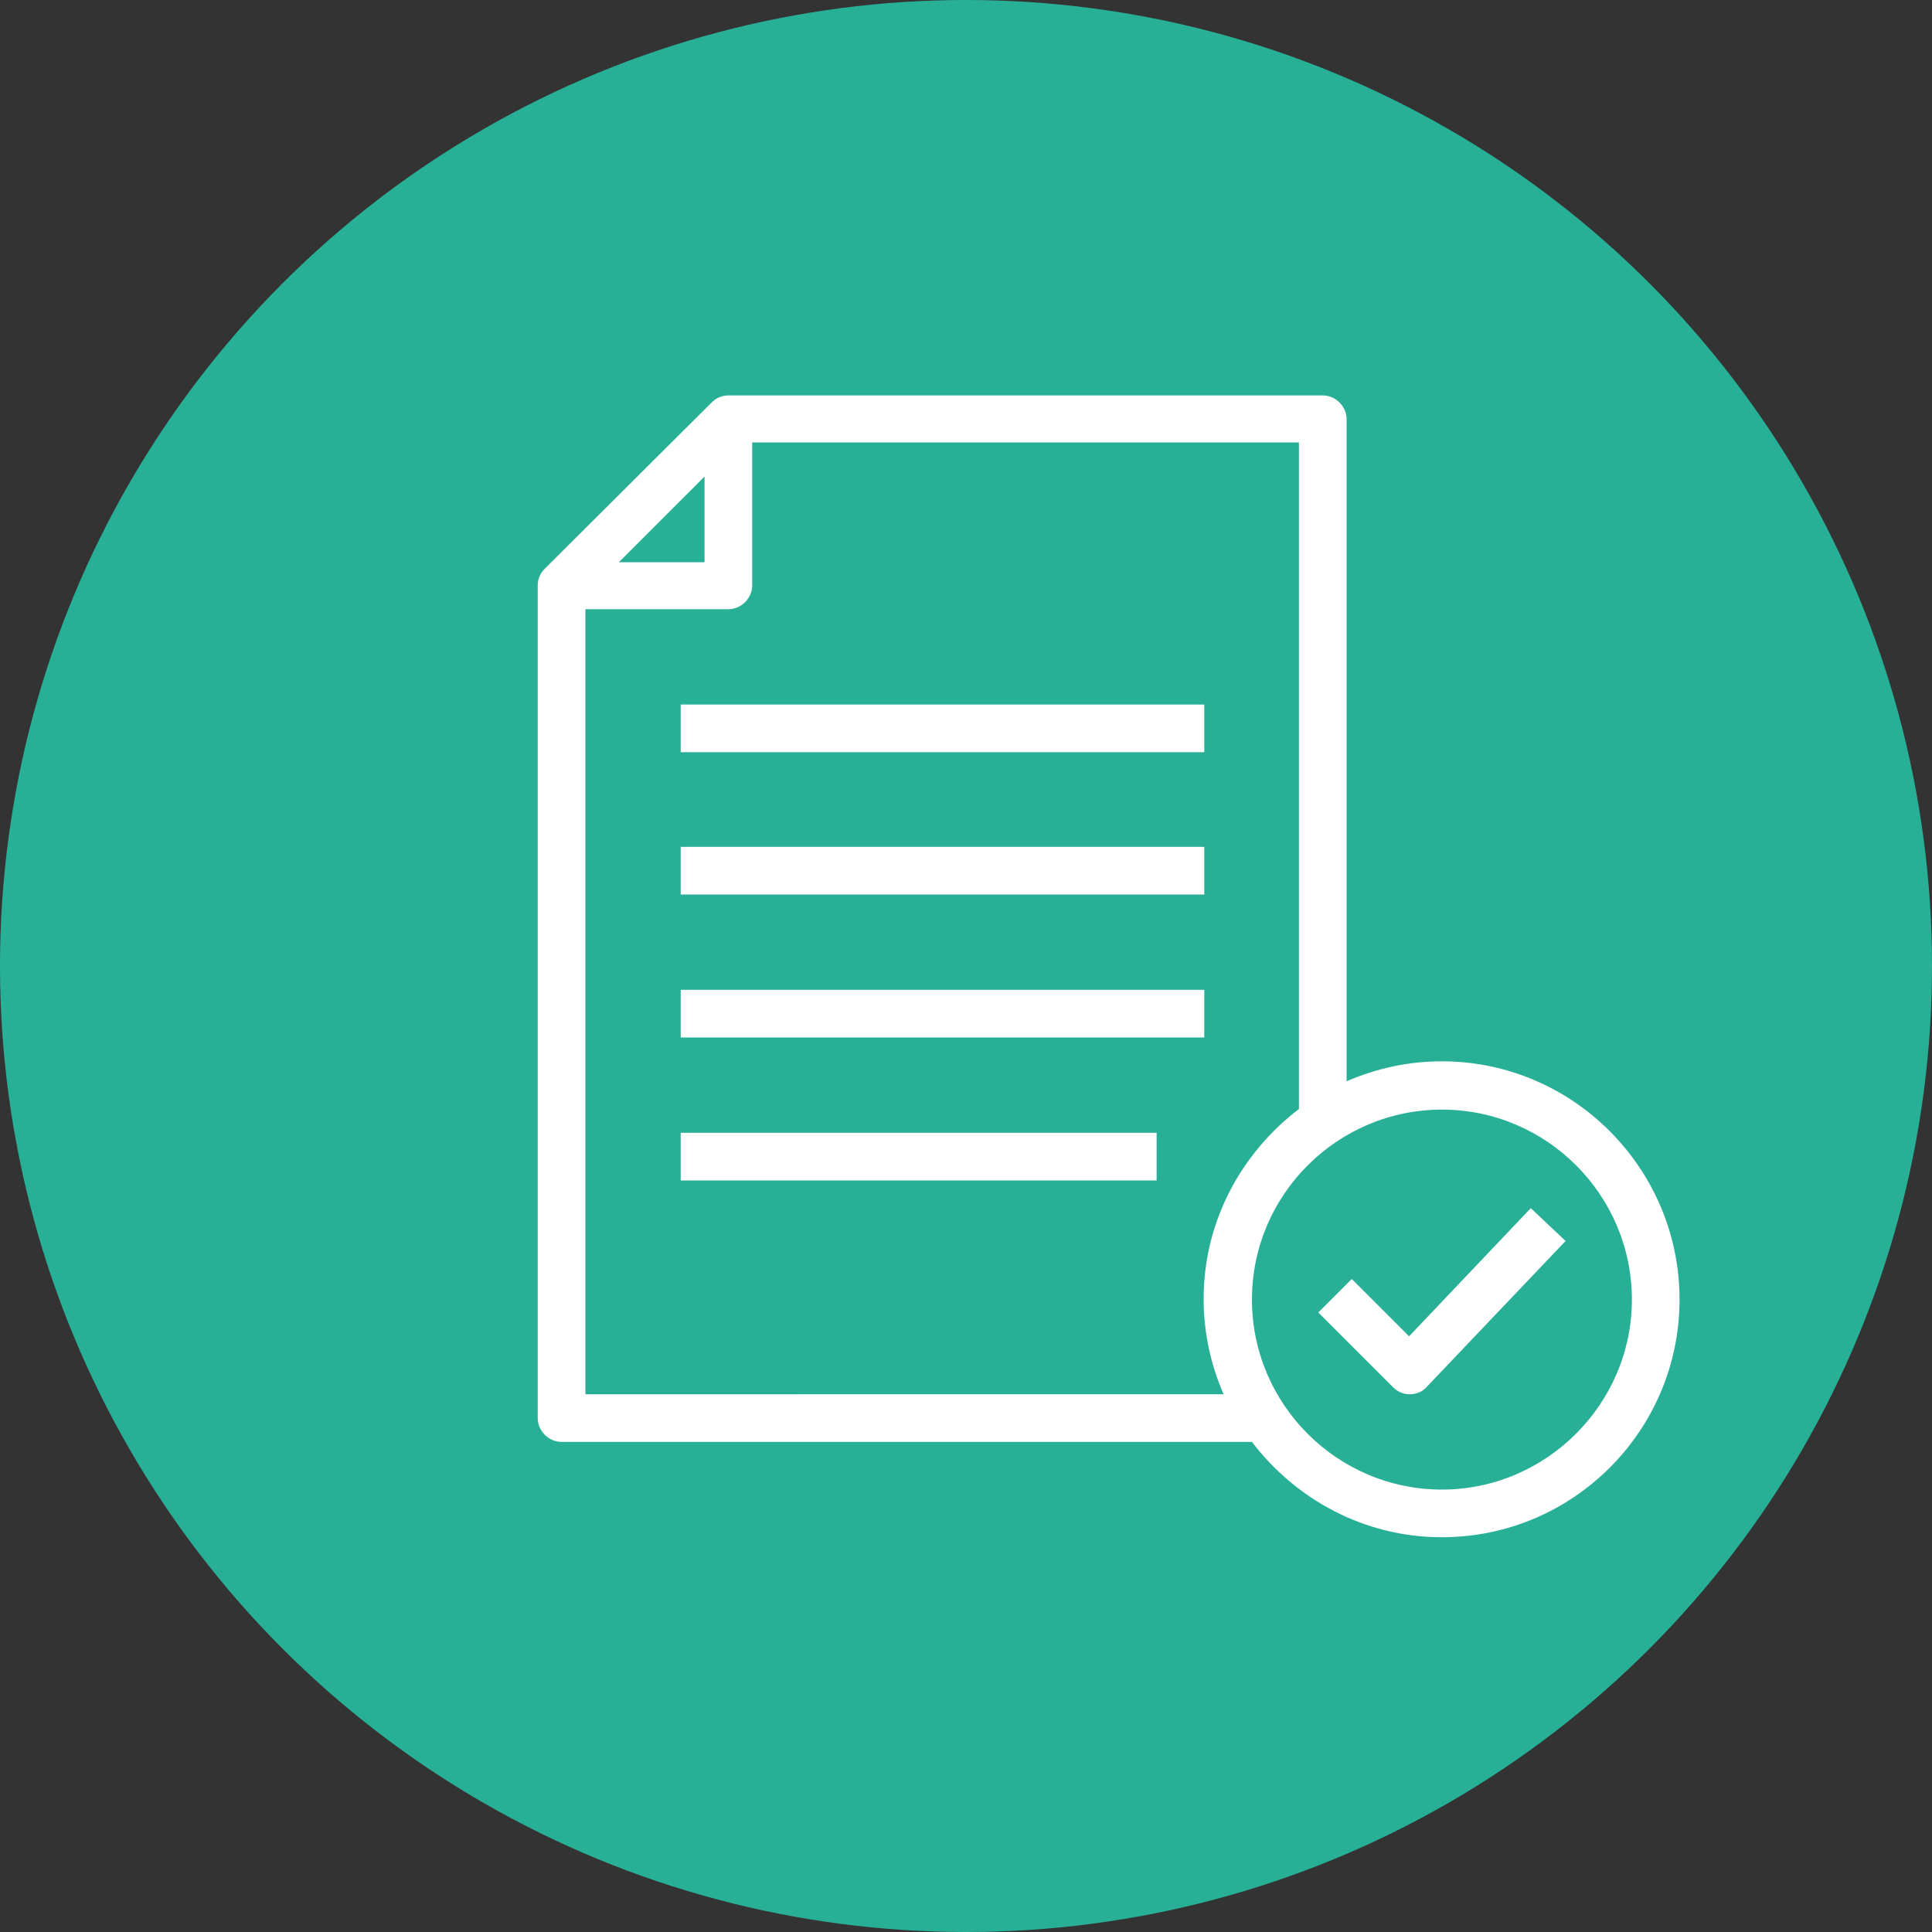
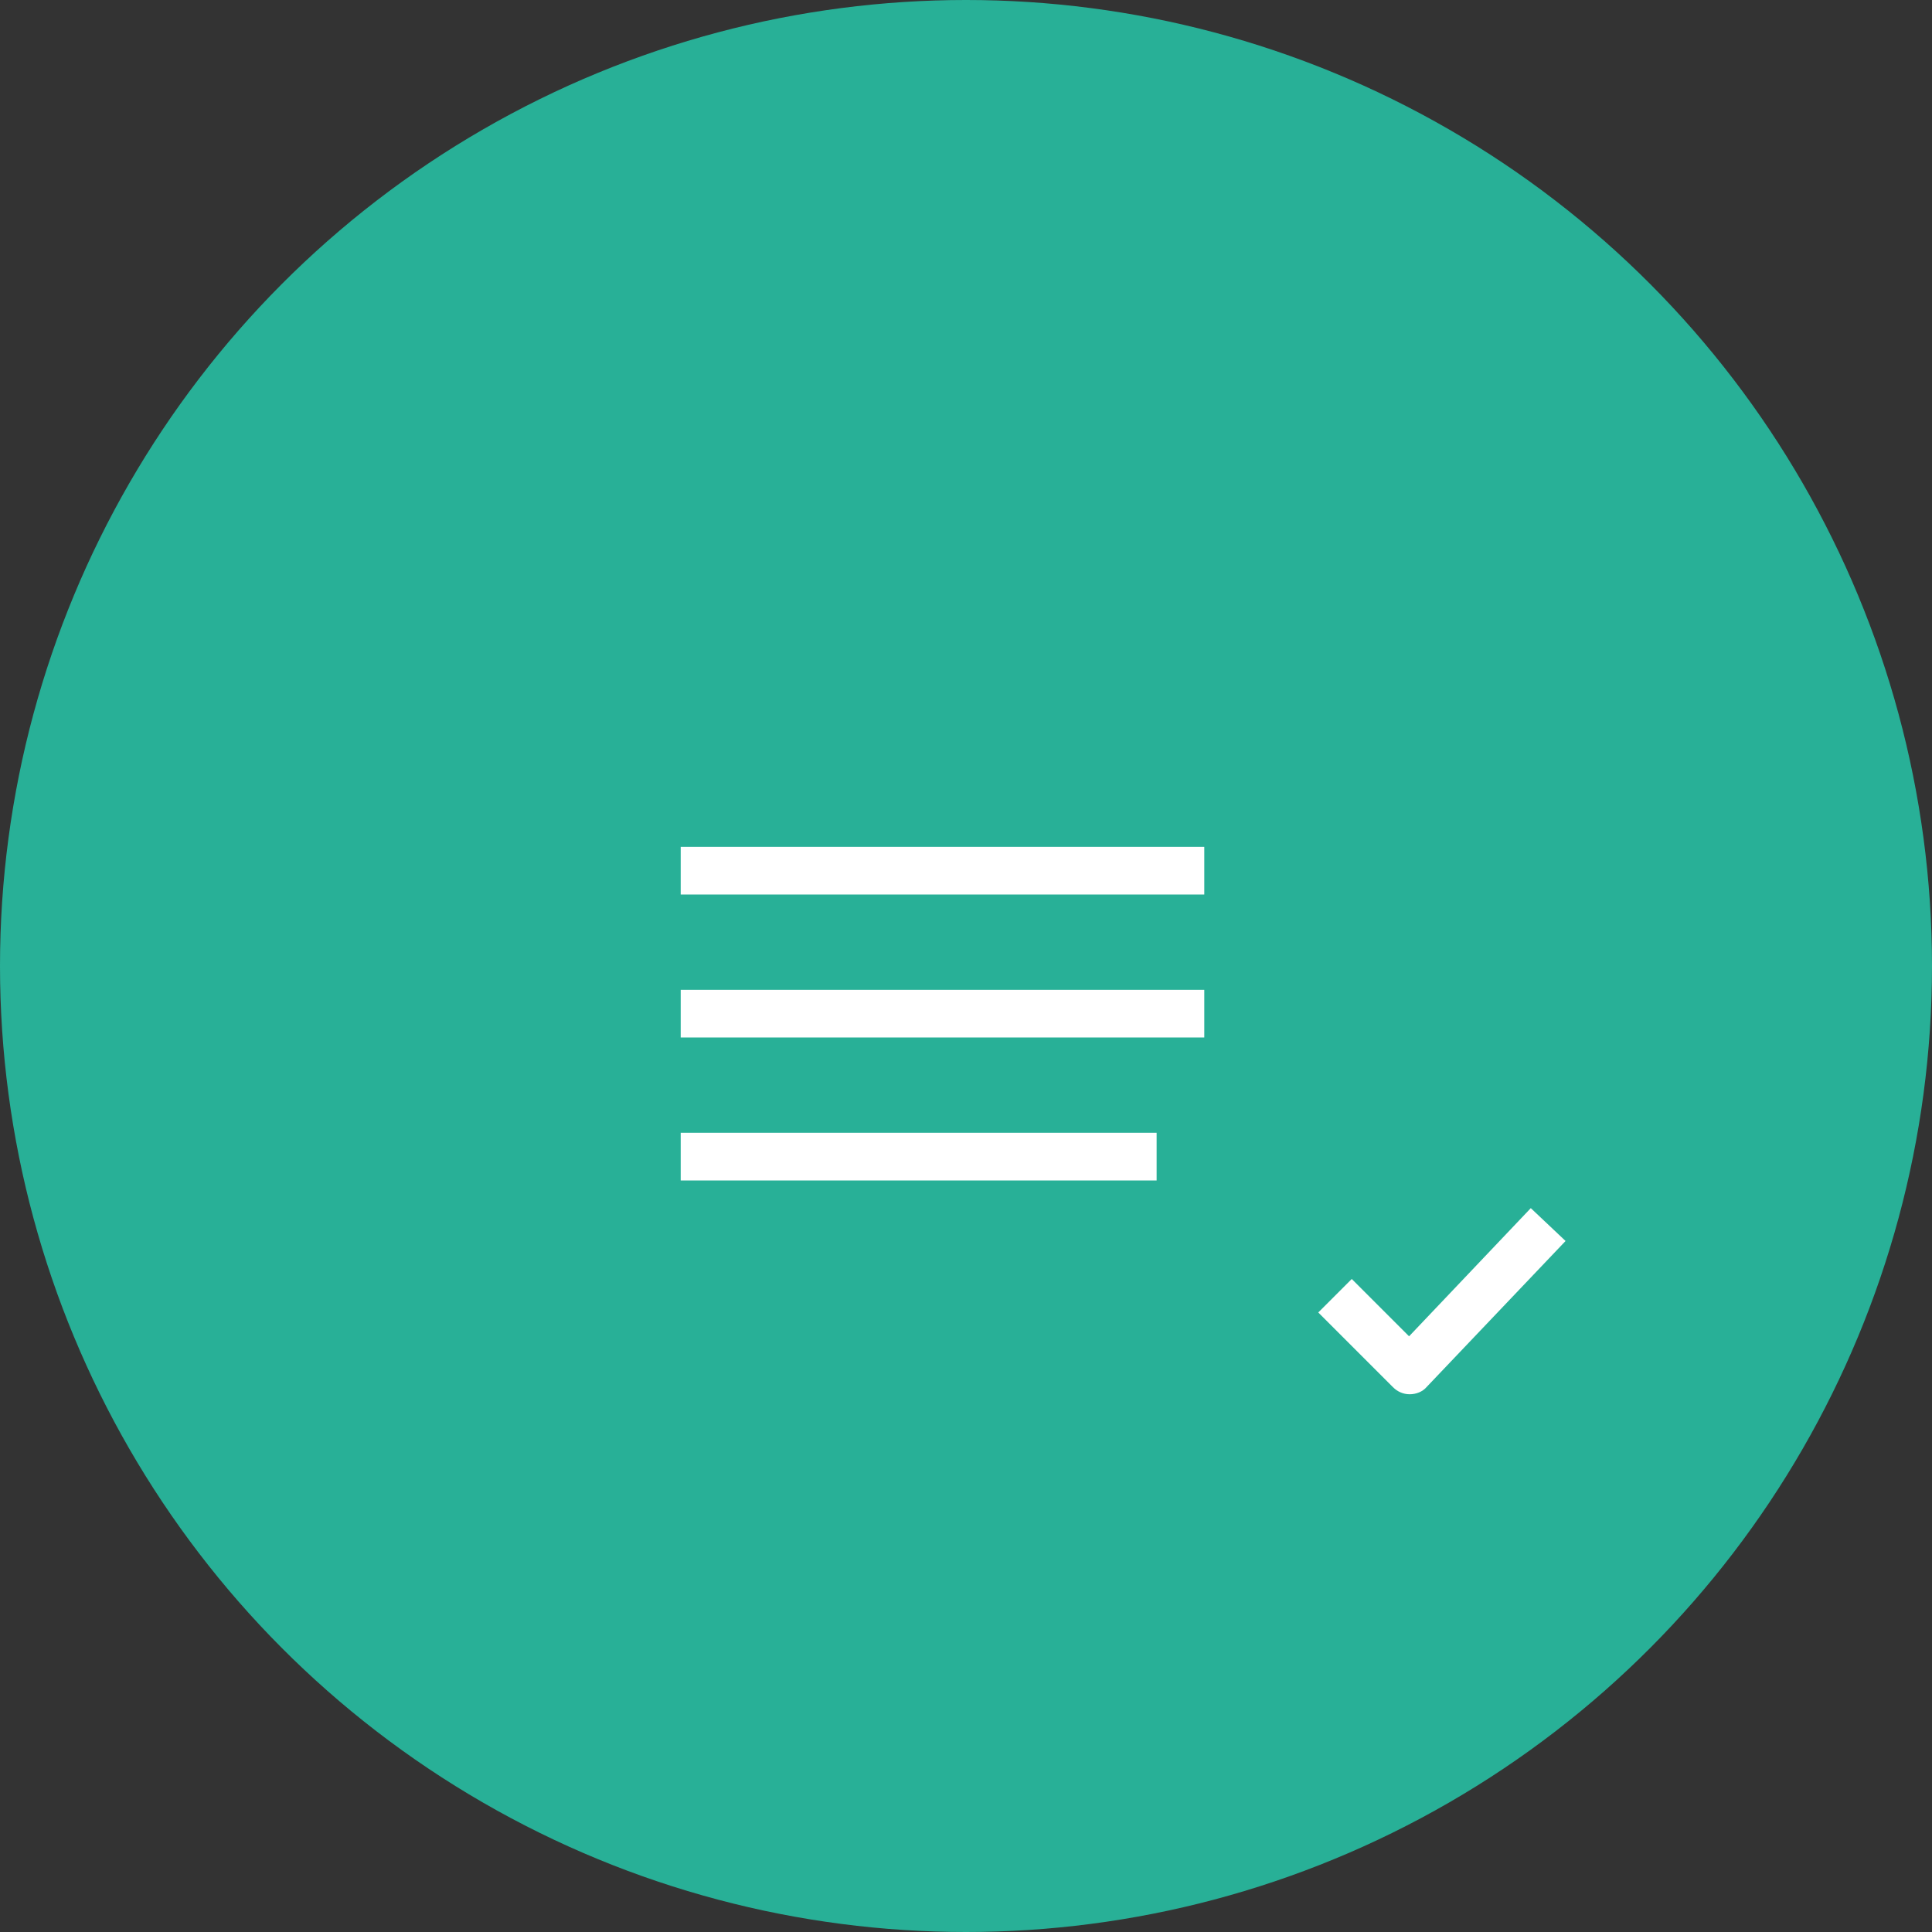
<svg xmlns="http://www.w3.org/2000/svg" version="1.1" id="Layer_1" x="0px" y="0px" viewBox="0 0 300 300" style="enable-background:new 0 0 300 300;" xml:space="preserve">
  <rect x="0" y="0" width="300" height="300" fill="#333333" stroke="none" />
  <style type="text/css">
	.st0{fill:#28B097;}
	.st1{fill:#FFFFFF;}
</style>
  <g id="Layer_1_00000146500817168976527800000015955783868496486811_">
</g>
  <g id="COBALT_PILE">
</g>
  <g id="MINER_BACK_HAND">
</g>
  <g id="MINER_HAMMER">
</g>
  <g id="MINER">
</g>
  <g id="ESCAVATE">
</g>
  <g id="ESCAVATE-BLADE">
    <circle class="st0" cx="150" cy="150" r="150" />
    <g>
      <g>
-         <path class="st1" d="M223.9,164.8c-5.2,0-10.2,1.1-14.8,3.1V65.1c0-2-1.7-3.7-3.7-3.7h-92.3c-1,0-1.9,0.4-2.6,1.1L84.6,88.3     c-0.7,0.7-1.1,1.6-1.1,2.6v129.3c0,2,1.7,3.7,3.7,3.7h107.2c6.8,8.9,17.4,14.8,29.5,14.8c20.4,0,36.9-16.6,36.9-36.9     C260.8,181.4,244.2,164.8,223.9,164.8L223.9,164.8z M109.4,74v13.3H96.1L109.4,74z M90.9,216.5V94.6h22.2c2,0,3.7-1.7,3.7-3.7     V68.7h84.9v103.5c-8.9,6.8-14.8,17.4-14.8,29.5c0,5.2,1.1,10.2,3.1,14.8H90.9z M223.9,231.3c-16.3,0-29.5-13.3-29.5-29.5     c0-16.3,13.3-29.5,29.5-29.5c16.3,0,29.5,13.3,29.5,29.5S240.1,231.3,223.9,231.3z" />
-         <path class="st1" d="M105.7,109.4H187v7.4h-81.3V109.4z" />
        <path class="st1" d="M105.7,131.5H187v7.4h-81.3V131.5z" />
        <path class="st1" d="M105.7,153.7H187v7.4h-81.3V153.7z" />
        <path class="st1" d="M105.7,175.9h73.9v7.4h-73.9C105.7,183.3,105.7,175.9,105.7,175.9z" />
        <path class="st1" d="M218.8,207.5l-8.9-8.9l-5.2,5.2l11.6,11.6c0.7,0.7,1.6,1.1,2.6,1.1l0,0c1,0,2-0.4,2.6-1.1l21.6-22.7     l-5.4-5.1L218.8,207.5z" />
      </g>
    </g>
  </g>
</svg>